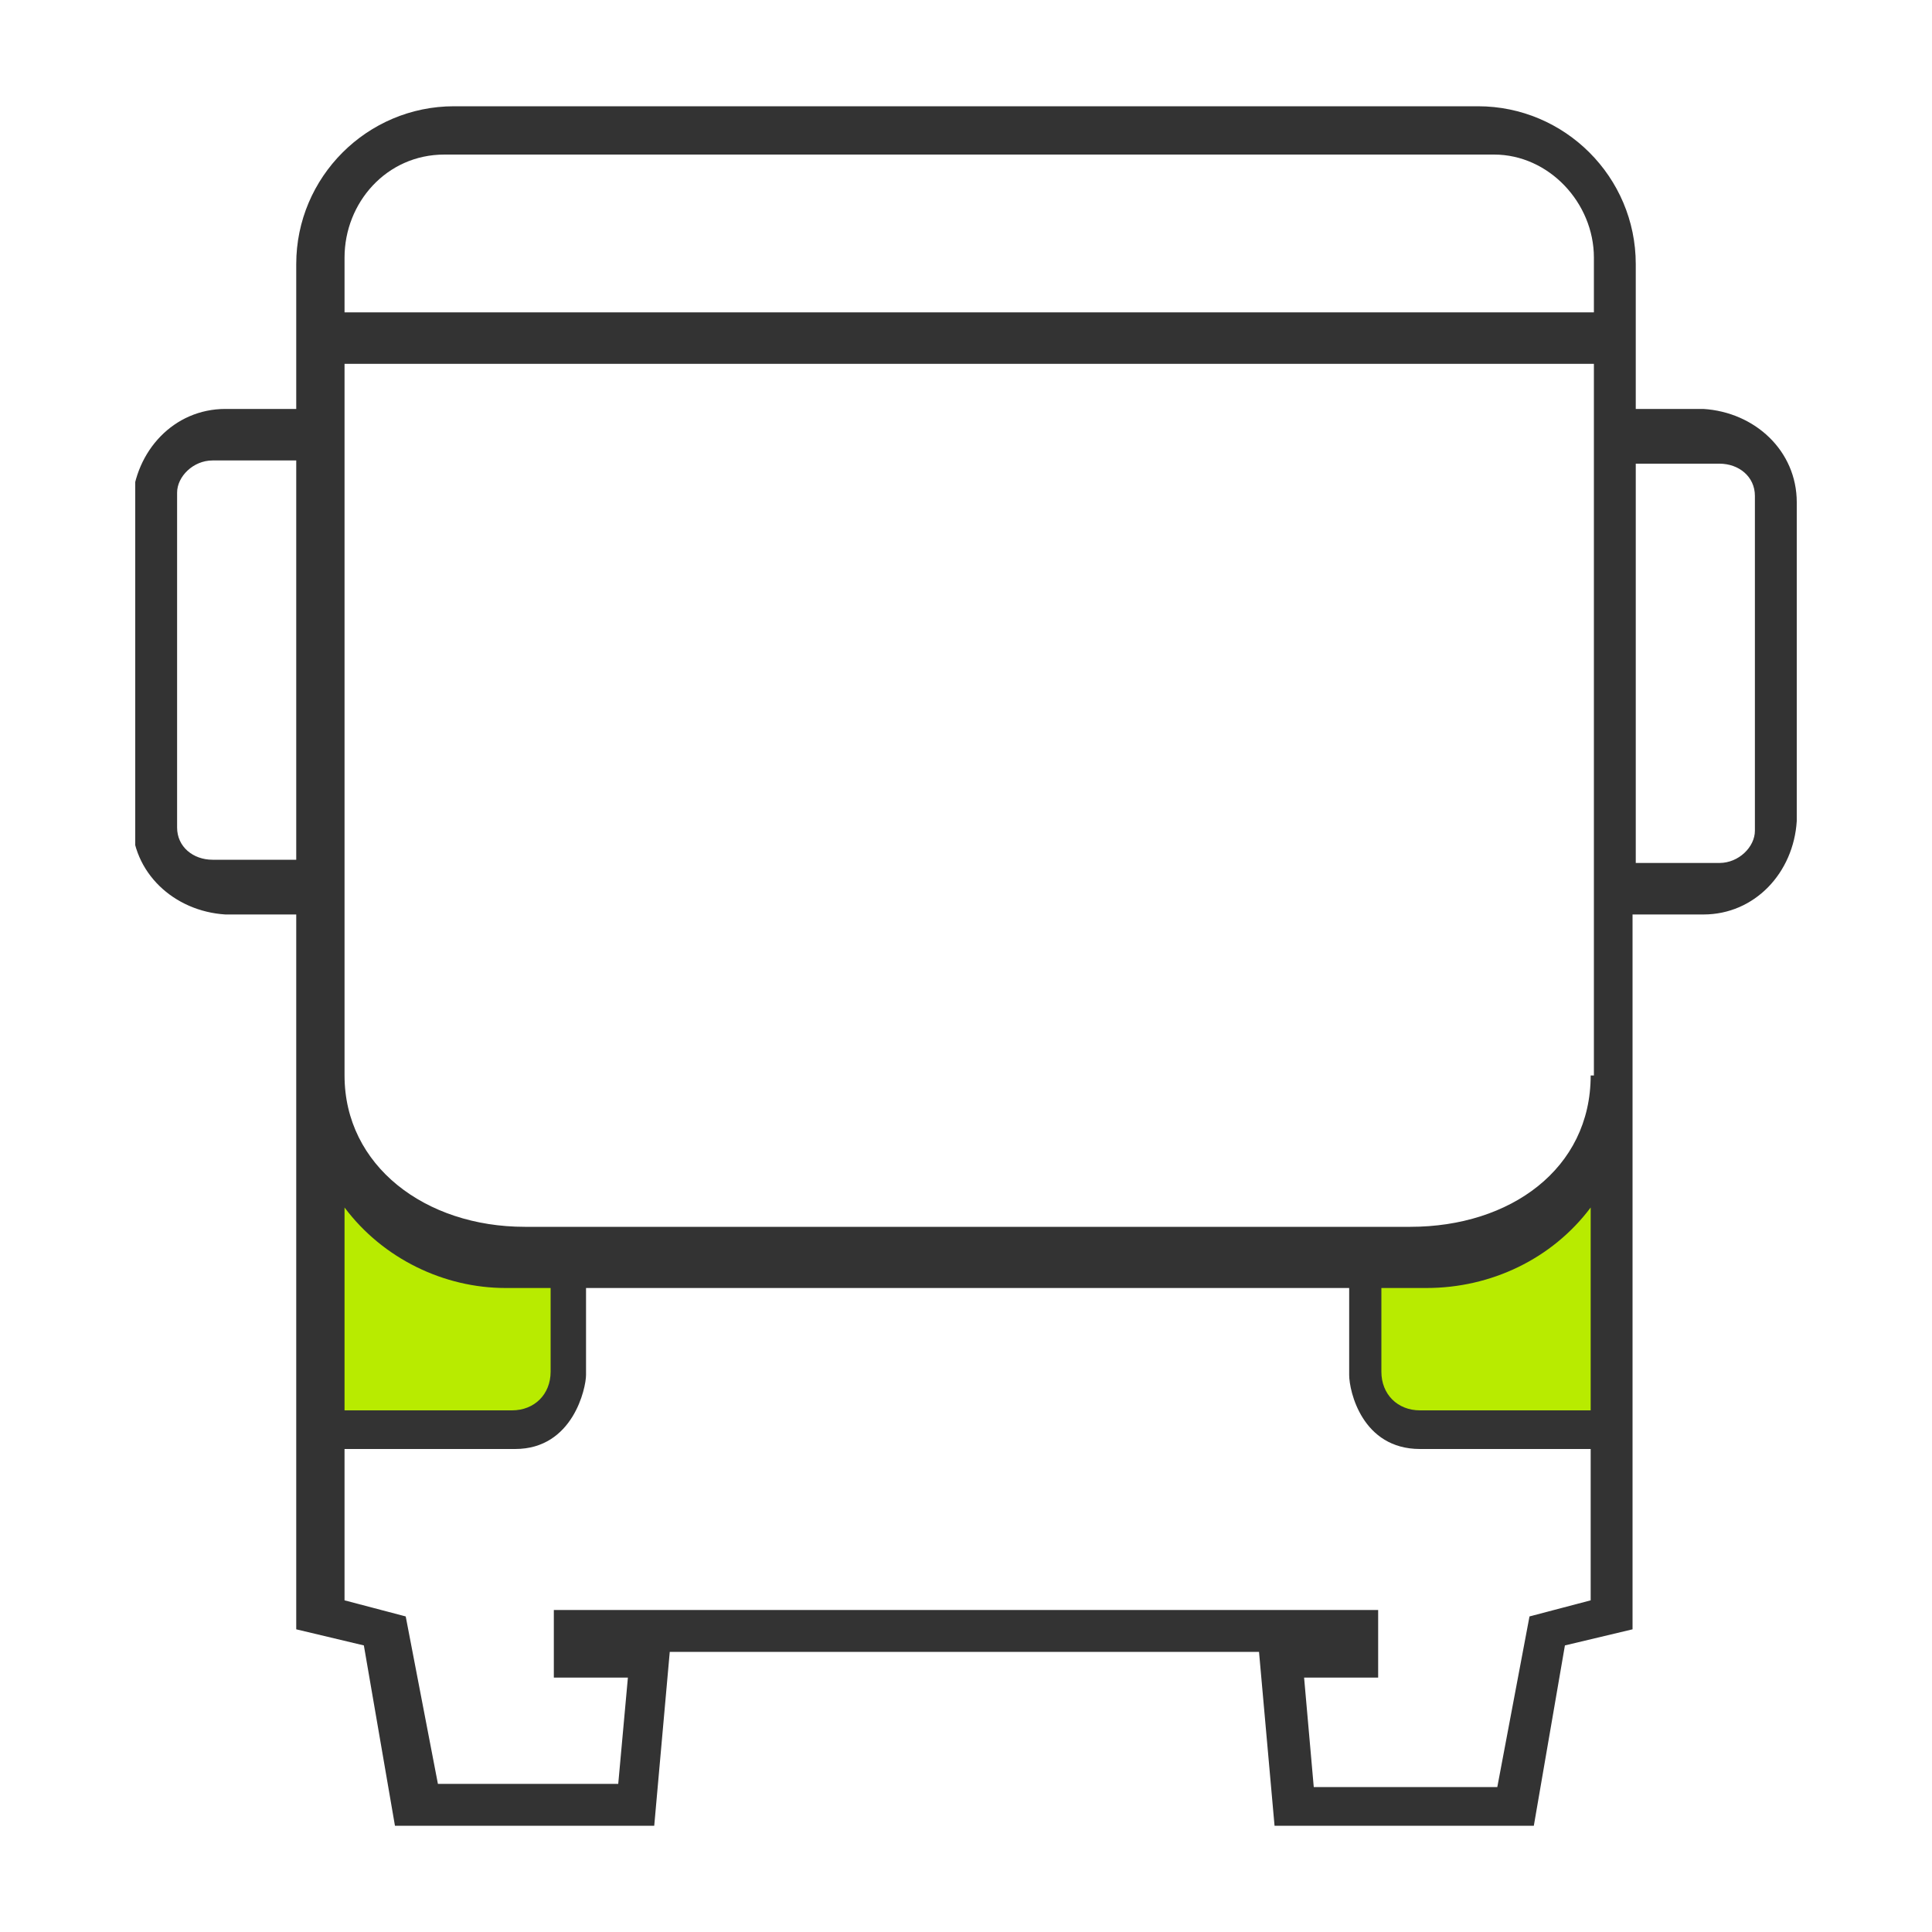
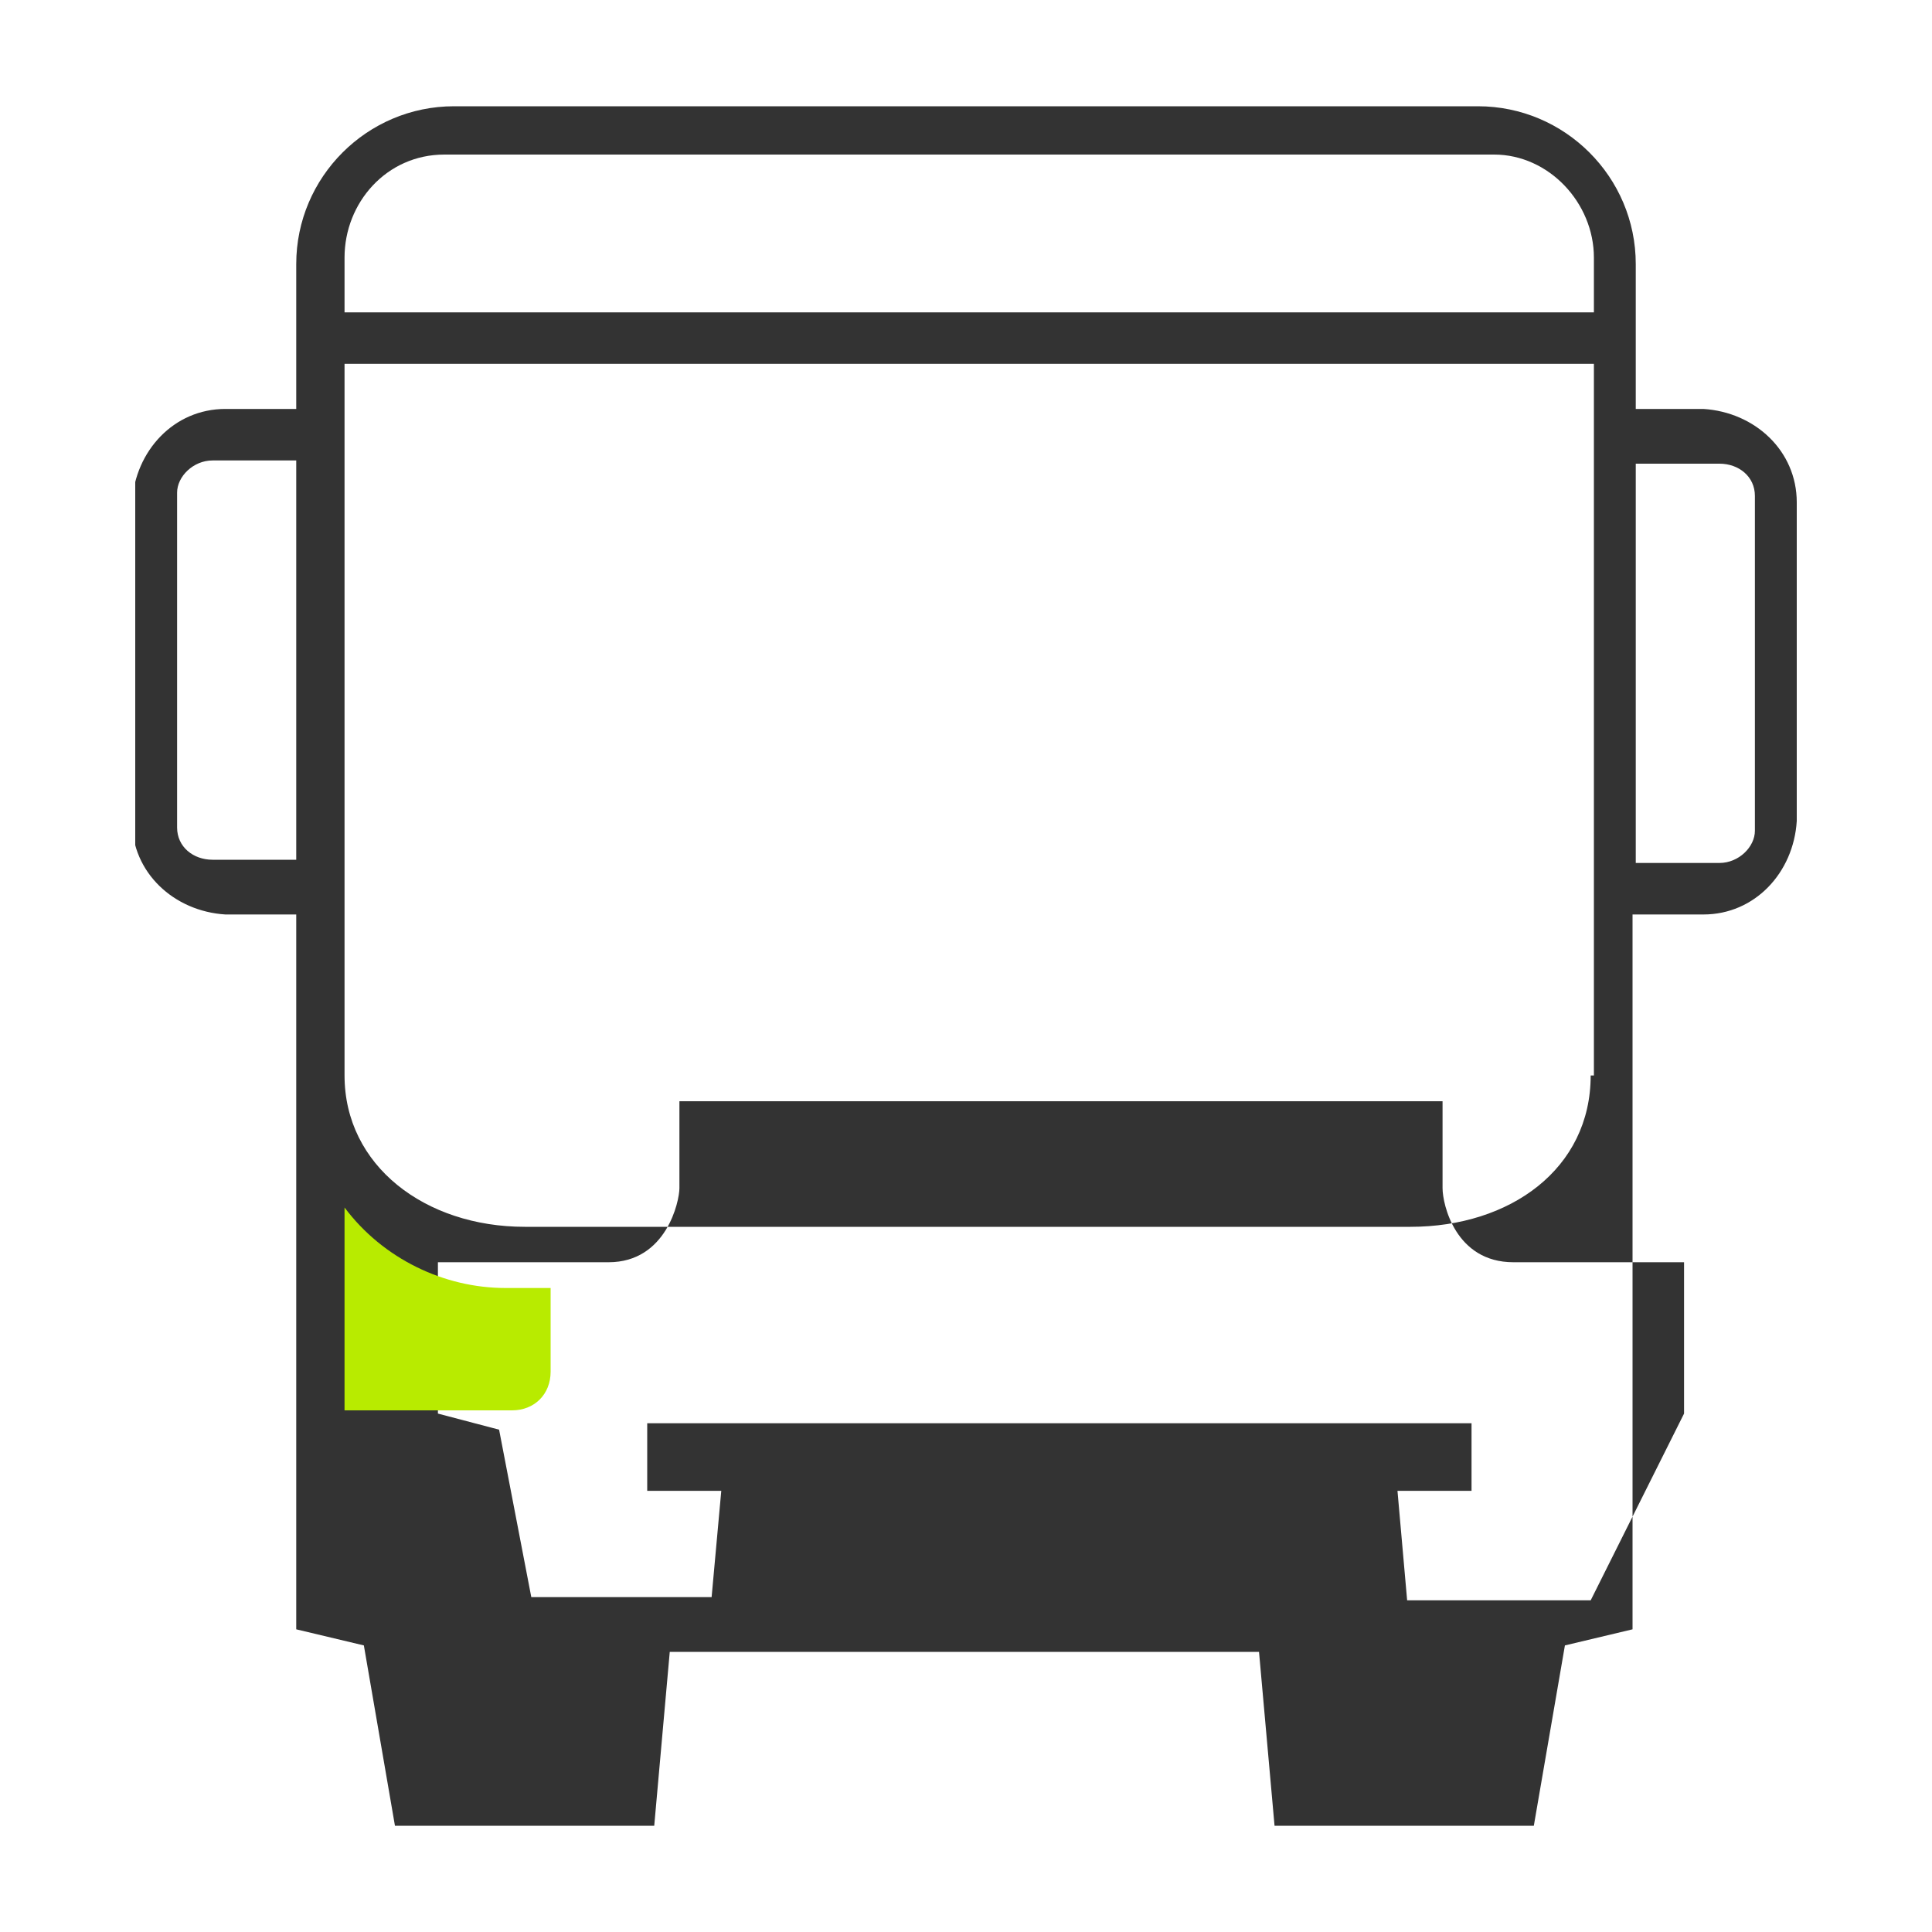
<svg xmlns="http://www.w3.org/2000/svg" id="Grupo_25976" version="1.1" viewBox="0 0 60 60">
  <defs>
    <style>
      .st0 {
        fill: none;
      }

      .st1 {
        fill: #b8eb00;
      }

      .st2 {
        fill: #333;
      }

      .st3 {
        clip-path: url(#clippath);
      }
    </style>
    <clipPath id="clippath">
      <rect class="st0" x="4.2" y="3.2" width="51.6" height="53.5" />
    </clipPath>
  </defs>
  <g class="st3">
    <g id="Grupo_25975">
-       <path id="Trazado_14078" class="st2" d="M53,12.7h-2.2v-4.5c0-2.7-2.2-4.9-4.9-4.9H14.1c-2.7,0-4.9,2.2-4.9,4.9v4.5h-2.2c-1.6,0-2.8,1.3-2.9,2.9v9.9c0,1.6,1.3,2.8,2.9,2.9h2.2v22.2l2.1.5,1,5.8h8l.5-5.6h18.3l.5,5.6h8l1-5.8,2.1-.5v-22.2h2.2c1.6,0,2.8-1.3,2.9-2.9v-9.9c0-1.6-1.3-2.8-2.9-2.9M9.2,26.7h-2.6c-.6,0-1.1-.4-1.1-1v-10.4c0-.5.5-1,1.1-1h2.6v12.4ZM49.4,49.7l-1.9.5-1,5.3h-5.7l-.3-3.4h2.3v-2.1h-25.6v2.1h2.3l-.3,3.3h-5.6l-1-5.2-1.9-.5v-4.7h5.3c1.8,0,2.2-1.9,2.2-2.3v-2.7h23.7v2.7c0,.5.4,2.3,2.2,2.3h5.3v4.7ZM49.4,33.4c0,2.9-2.5,4.7-5.6,4.7h-27.5c-3.1,0-5.6-1.9-5.6-4.7V11.3h38.8v22.1ZM49.4,9.7H10.7v-1.7c0-1.7,1.3-3.2,3.1-3.2h32.6c1.7,0,3.1,1.5,3.1,3.2v1.7ZM54.5,25.8c0,.5-.5,1-1.1,1h-2.6v-12.4h2.6c.6,0,1.1.4,1.1,1v10.4Z" />
+       <path id="Trazado_14078" class="st2" d="M53,12.7h-2.2v-4.5c0-2.7-2.2-4.9-4.9-4.9H14.1c-2.7,0-4.9,2.2-4.9,4.9v4.5h-2.2c-1.6,0-2.8,1.3-2.9,2.9v9.9c0,1.6,1.3,2.8,2.9,2.9h2.2v22.2l2.1.5,1,5.8h8l.5-5.6h18.3l.5,5.6h8l1-5.8,2.1-.5v-22.2h2.2c1.6,0,2.8-1.3,2.9-2.9v-9.9c0-1.6-1.3-2.8-2.9-2.9M9.2,26.7h-2.6c-.6,0-1.1-.4-1.1-1v-10.4c0-.5.5-1,1.1-1h2.6v12.4ZM49.4,49.7h-5.7l-.3-3.4h2.3v-2.1h-25.6v2.1h2.3l-.3,3.3h-5.6l-1-5.2-1.9-.5v-4.7h5.3c1.8,0,2.2-1.9,2.2-2.3v-2.7h23.7v2.7c0,.5.4,2.3,2.2,2.3h5.3v4.7ZM49.4,33.4c0,2.9-2.5,4.7-5.6,4.7h-27.5c-3.1,0-5.6-1.9-5.6-4.7V11.3h38.8v22.1ZM49.4,9.7H10.7v-1.7c0-1.7,1.3-3.2,3.1-3.2h32.6c1.7,0,3.1,1.5,3.1,3.2v1.7ZM54.5,25.8c0,.5-.5,1-1.1,1h-2.6v-12.4h2.6c.6,0,1.1.4,1.1,1v10.4Z" />
      <path id="Trazado_14079" class="st1" d="M10.7,37.5c1.2,1.6,3.1,2.5,5,2.5h1.4v2.6c0,.7-.5,1.2-1.2,1.2h-5.2v-6.3Z" />
-       <path id="Trazado_14080" class="st1" d="M49.4,43.8h-5.3c-.7,0-1.2-.5-1.2-1.2v-2.6h1.4c2,0,3.9-.9,5.1-2.5v6.3Z" />
    </g>
  </g>
</svg>